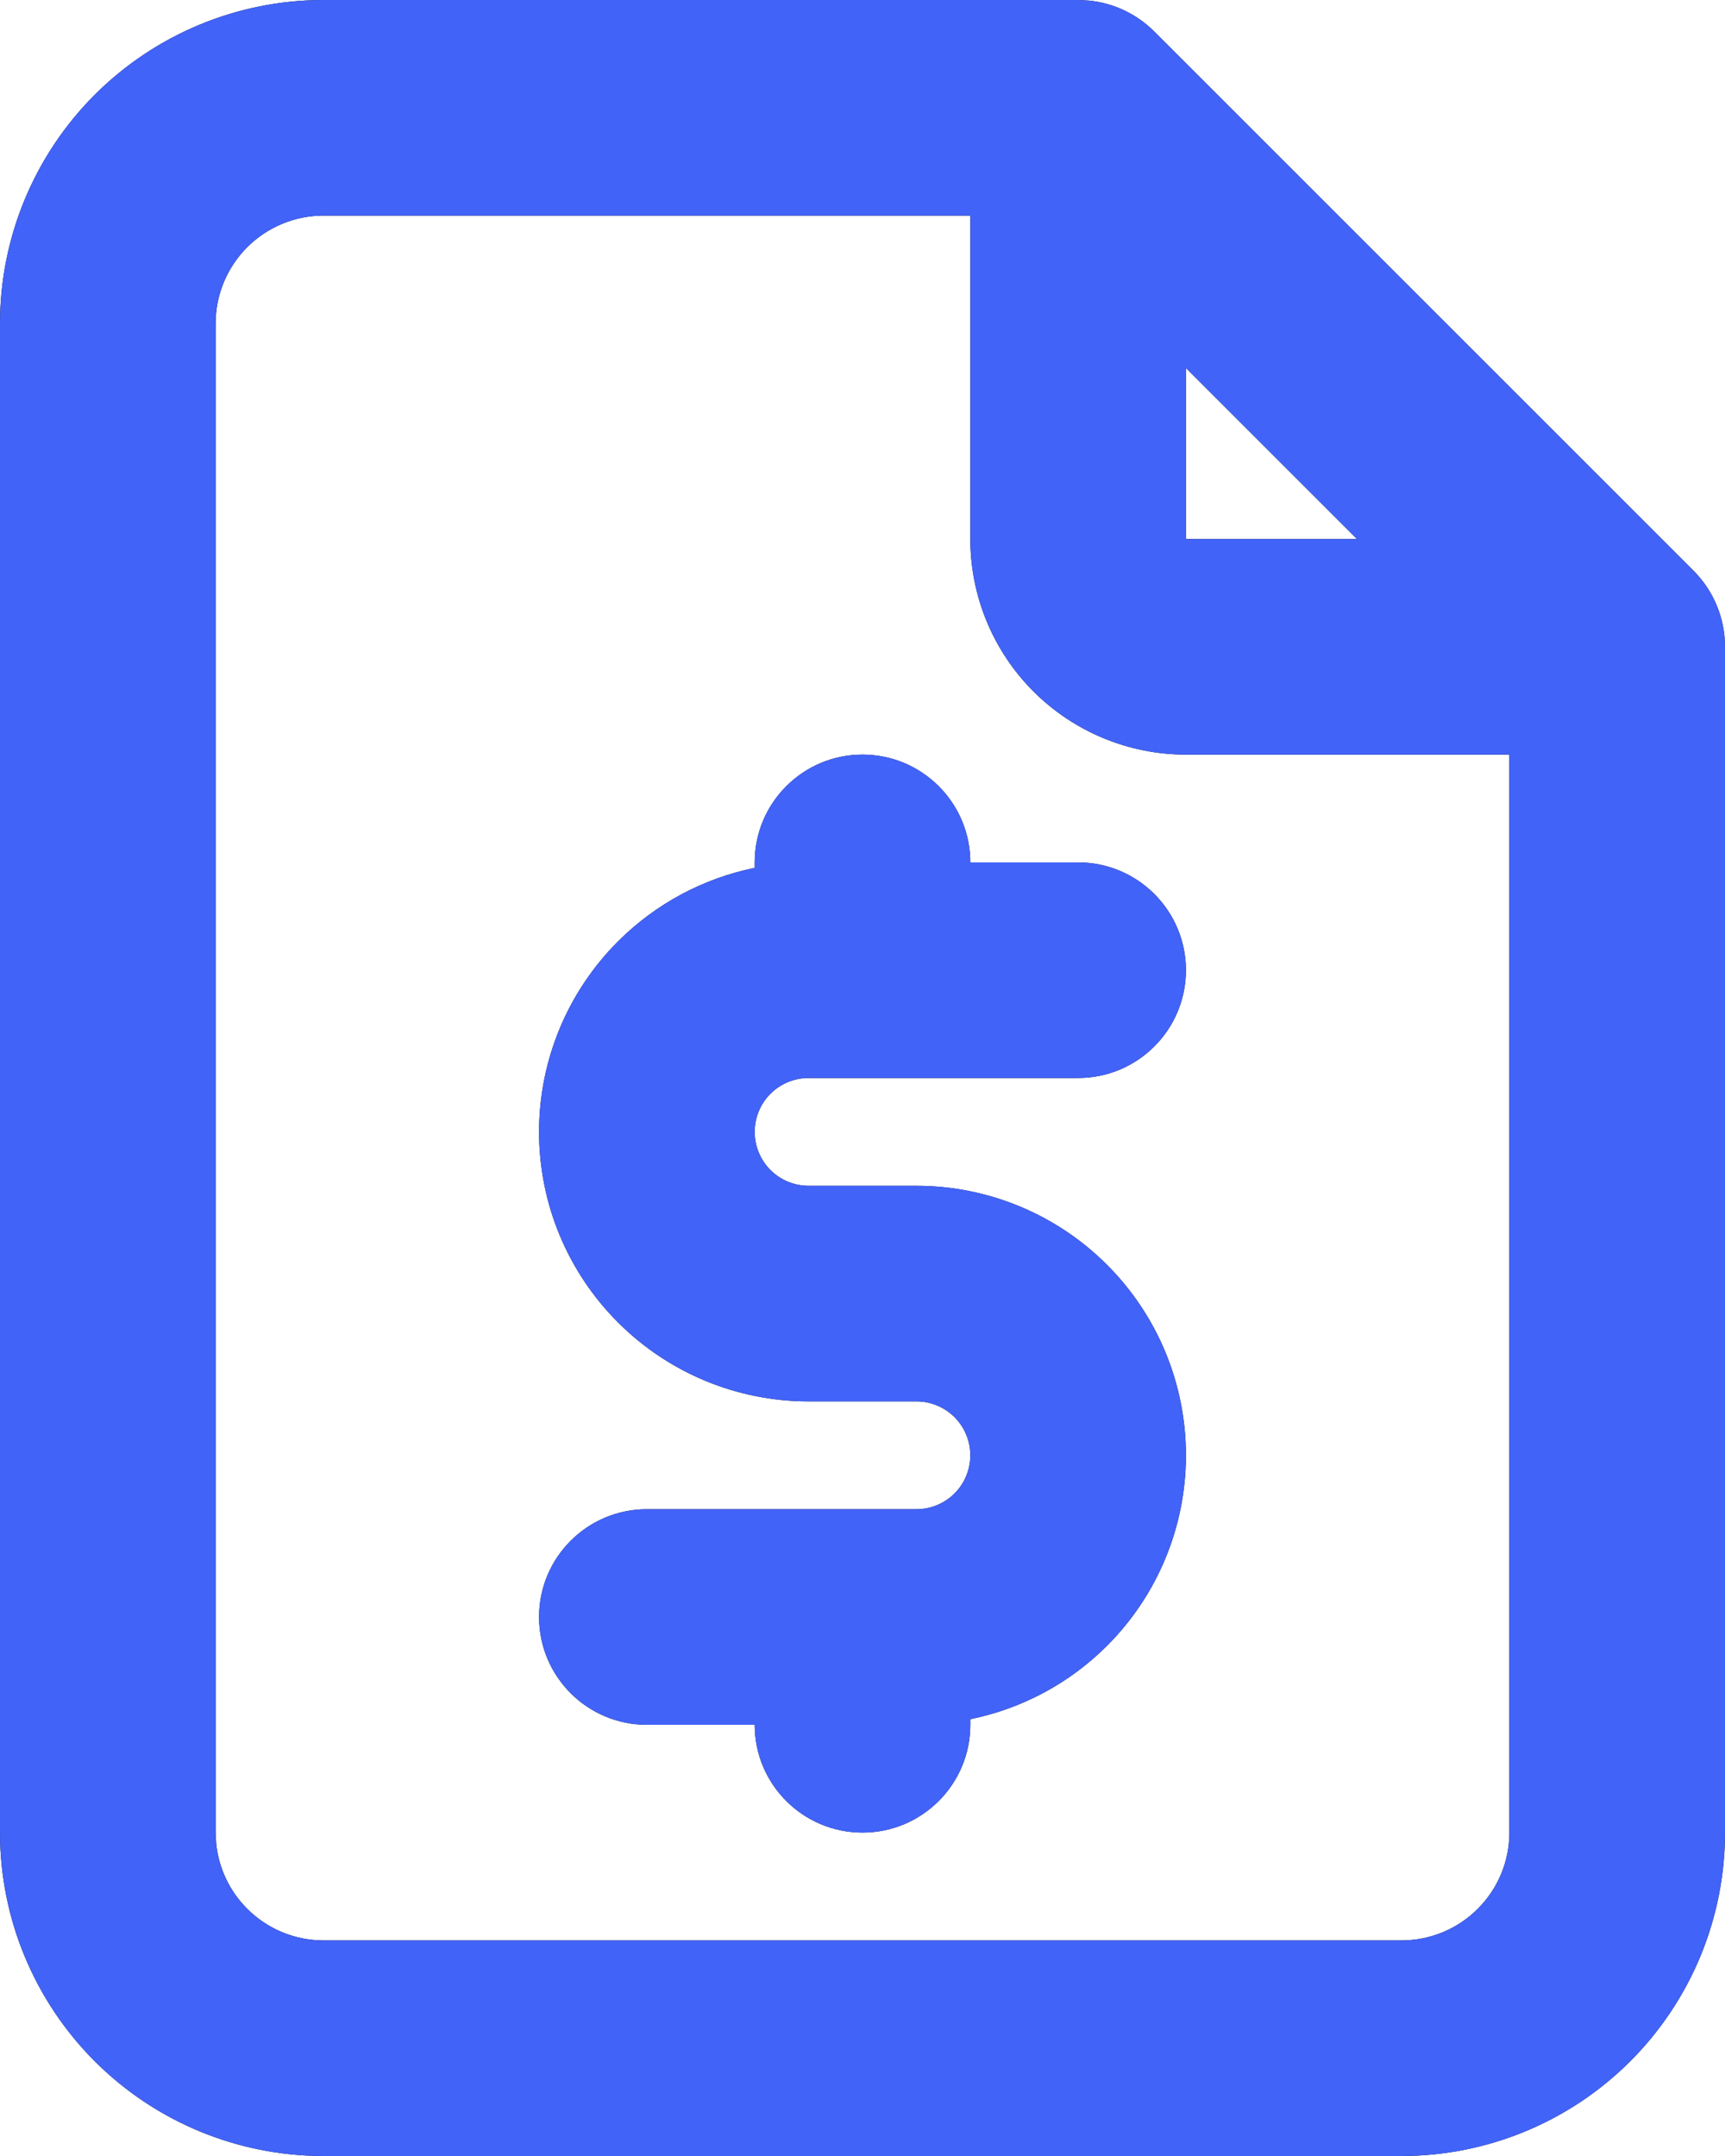
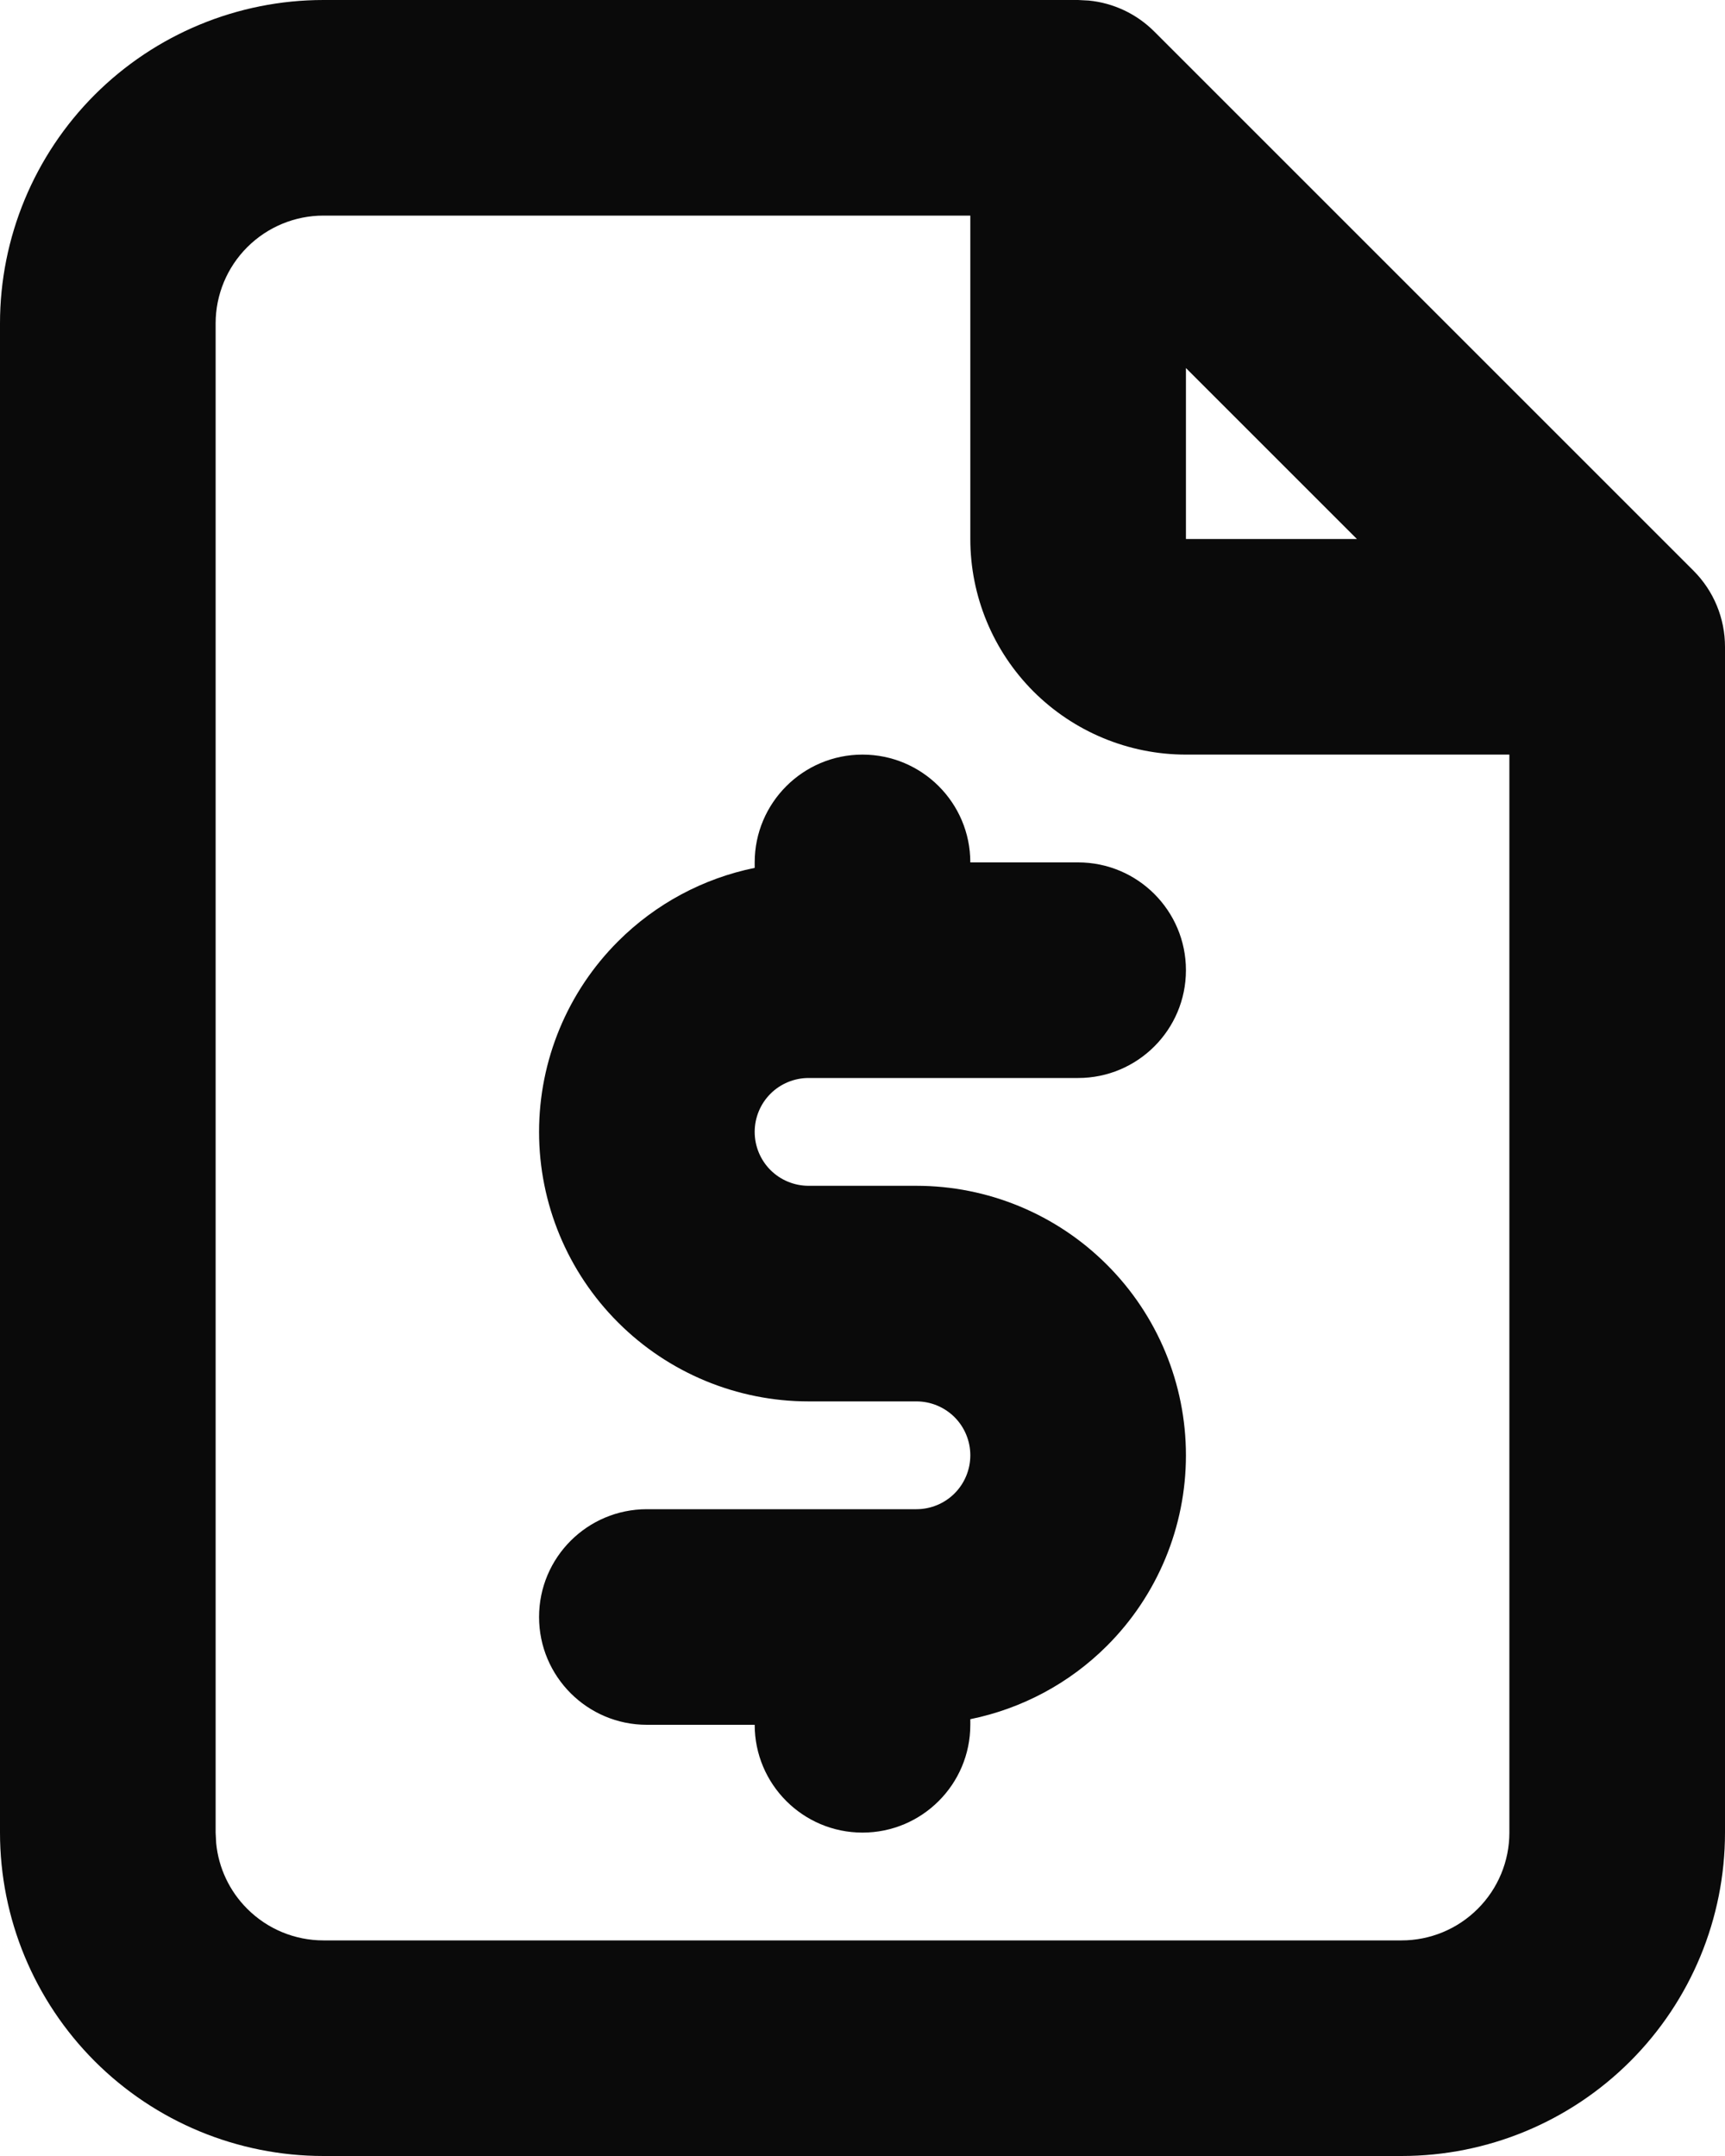
<svg xmlns="http://www.w3.org/2000/svg" width="28" height="35" viewBox="0 0 28 35" fill="none">
  <path d="M12.25 28H10.5C9.534 28 8.75 27.216 8.75 26.25C8.75 25.284 9.534 24.5 10.5 24.5H14.875C15.107 24.5 15.33 24.408 15.494 24.244C15.658 24.08 15.75 23.857 15.75 23.625C15.75 23.393 15.658 23.17 15.494 23.006C15.33 22.842 15.107 22.75 14.875 22.75H13.125C11.965 22.75 10.852 22.289 10.032 21.468C9.211 20.648 8.75 19.535 8.75 18.375C8.75 17.215 9.211 16.102 10.032 15.282C10.643 14.671 11.416 14.259 12.25 14.089V14C12.25 13.034 13.034 12.25 14 12.25C14.966 12.25 15.75 13.034 15.75 14H17.5C18.466 14 19.25 14.784 19.25 15.75C19.25 16.716 18.466 17.5 17.5 17.5H13.125C12.893 17.5 12.67 17.592 12.506 17.756C12.342 17.92 12.25 18.143 12.25 18.375C12.25 18.607 12.342 18.83 12.506 18.994C12.67 19.158 12.893 19.25 13.125 19.25H14.875C16.035 19.25 17.148 19.711 17.968 20.532C18.789 21.352 19.25 22.465 19.25 23.625C19.25 24.785 18.789 25.898 17.968 26.718C17.357 27.329 16.584 27.739 15.75 27.909V28C15.75 28.966 14.966 29.75 14 29.75C13.034 29.75 12.25 28.966 12.25 28ZM28 29.75C28 31.142 27.447 32.477 26.462 33.462C25.477 34.447 24.142 35 22.75 35H5.25C3.858 35 2.523 34.447 1.538 33.462C0.554 32.477 0 31.142 0 29.75V5.25C0 3.858 0.554 2.523 1.538 1.538C2.523 0.554 3.858 0 5.25 0H17.5L17.673 0.009C18.073 0.048 18.45 0.225 18.737 0.513L27.487 9.263C27.816 9.591 28 10.036 28 10.5V29.75ZM22.025 8.75L19.25 5.975V8.75H22.025ZM3.5 29.75L3.509 29.923C3.548 30.323 3.725 30.7 4.013 30.987C4.341 31.316 4.786 31.5 5.25 31.5H22.75C23.214 31.5 23.659 31.316 23.987 30.987C24.316 30.659 24.5 30.214 24.5 29.75V12.25H19.25C18.322 12.25 17.432 11.881 16.775 11.225C16.119 10.568 15.75 9.678 15.75 8.75V3.5H5.25C4.786 3.5 4.341 3.685 4.013 4.013C3.685 4.341 3.5 4.786 3.5 5.25V29.75Z" fill="#0A0A0A" />
-   <path d="M12.25 28H10.5C9.534 28 8.75 27.216 8.75 26.25C8.75 25.284 9.534 24.5 10.5 24.5H14.875C15.107 24.5 15.33 24.408 15.494 24.244C15.658 24.08 15.75 23.857 15.75 23.625C15.75 23.393 15.658 23.17 15.494 23.006C15.33 22.842 15.107 22.75 14.875 22.75H13.125C11.965 22.75 10.852 22.289 10.032 21.468C9.211 20.648 8.75 19.535 8.75 18.375C8.75 17.215 9.211 16.102 10.032 15.282C10.643 14.671 11.416 14.259 12.25 14.089V14C12.25 13.034 13.034 12.25 14 12.25C14.966 12.25 15.75 13.034 15.75 14H17.5C18.466 14 19.25 14.784 19.25 15.75C19.25 16.716 18.466 17.5 17.5 17.5H13.125C12.893 17.5 12.67 17.592 12.506 17.756C12.342 17.92 12.25 18.143 12.25 18.375C12.25 18.607 12.342 18.83 12.506 18.994C12.67 19.158 12.893 19.25 13.125 19.25H14.875C16.035 19.25 17.148 19.711 17.968 20.532C18.789 21.352 19.25 22.465 19.25 23.625C19.25 24.785 18.789 25.898 17.968 26.718C17.357 27.329 16.584 27.739 15.75 27.909V28C15.75 28.966 14.966 29.75 14 29.75C13.034 29.75 12.25 28.966 12.25 28ZM28 29.75C28 31.142 27.447 32.477 26.462 33.462C25.477 34.447 24.142 35 22.75 35H5.25C3.858 35 2.523 34.447 1.538 33.462C0.554 32.477 0 31.142 0 29.75V5.25C0 3.858 0.554 2.523 1.538 1.538C2.523 0.554 3.858 0 5.25 0H17.5L17.673 0.009C18.073 0.048 18.45 0.225 18.737 0.513L27.487 9.263C27.816 9.591 28 10.036 28 10.5V29.75ZM22.025 8.75L19.25 5.975V8.75H22.025ZM3.5 29.75L3.509 29.923C3.548 30.323 3.725 30.7 4.013 30.987C4.341 31.316 4.786 31.5 5.25 31.5H22.75C23.214 31.5 23.659 31.316 23.987 30.987C24.316 30.659 24.5 30.214 24.5 29.75V12.25H19.25C18.322 12.25 17.432 11.881 16.775 11.225C16.119 10.568 15.75 9.678 15.75 8.75V3.5H5.25C4.786 3.5 4.341 3.685 4.013 4.013C3.685 4.341 3.5 4.786 3.5 5.25V29.75Z" fill="#4263F8" />
</svg>